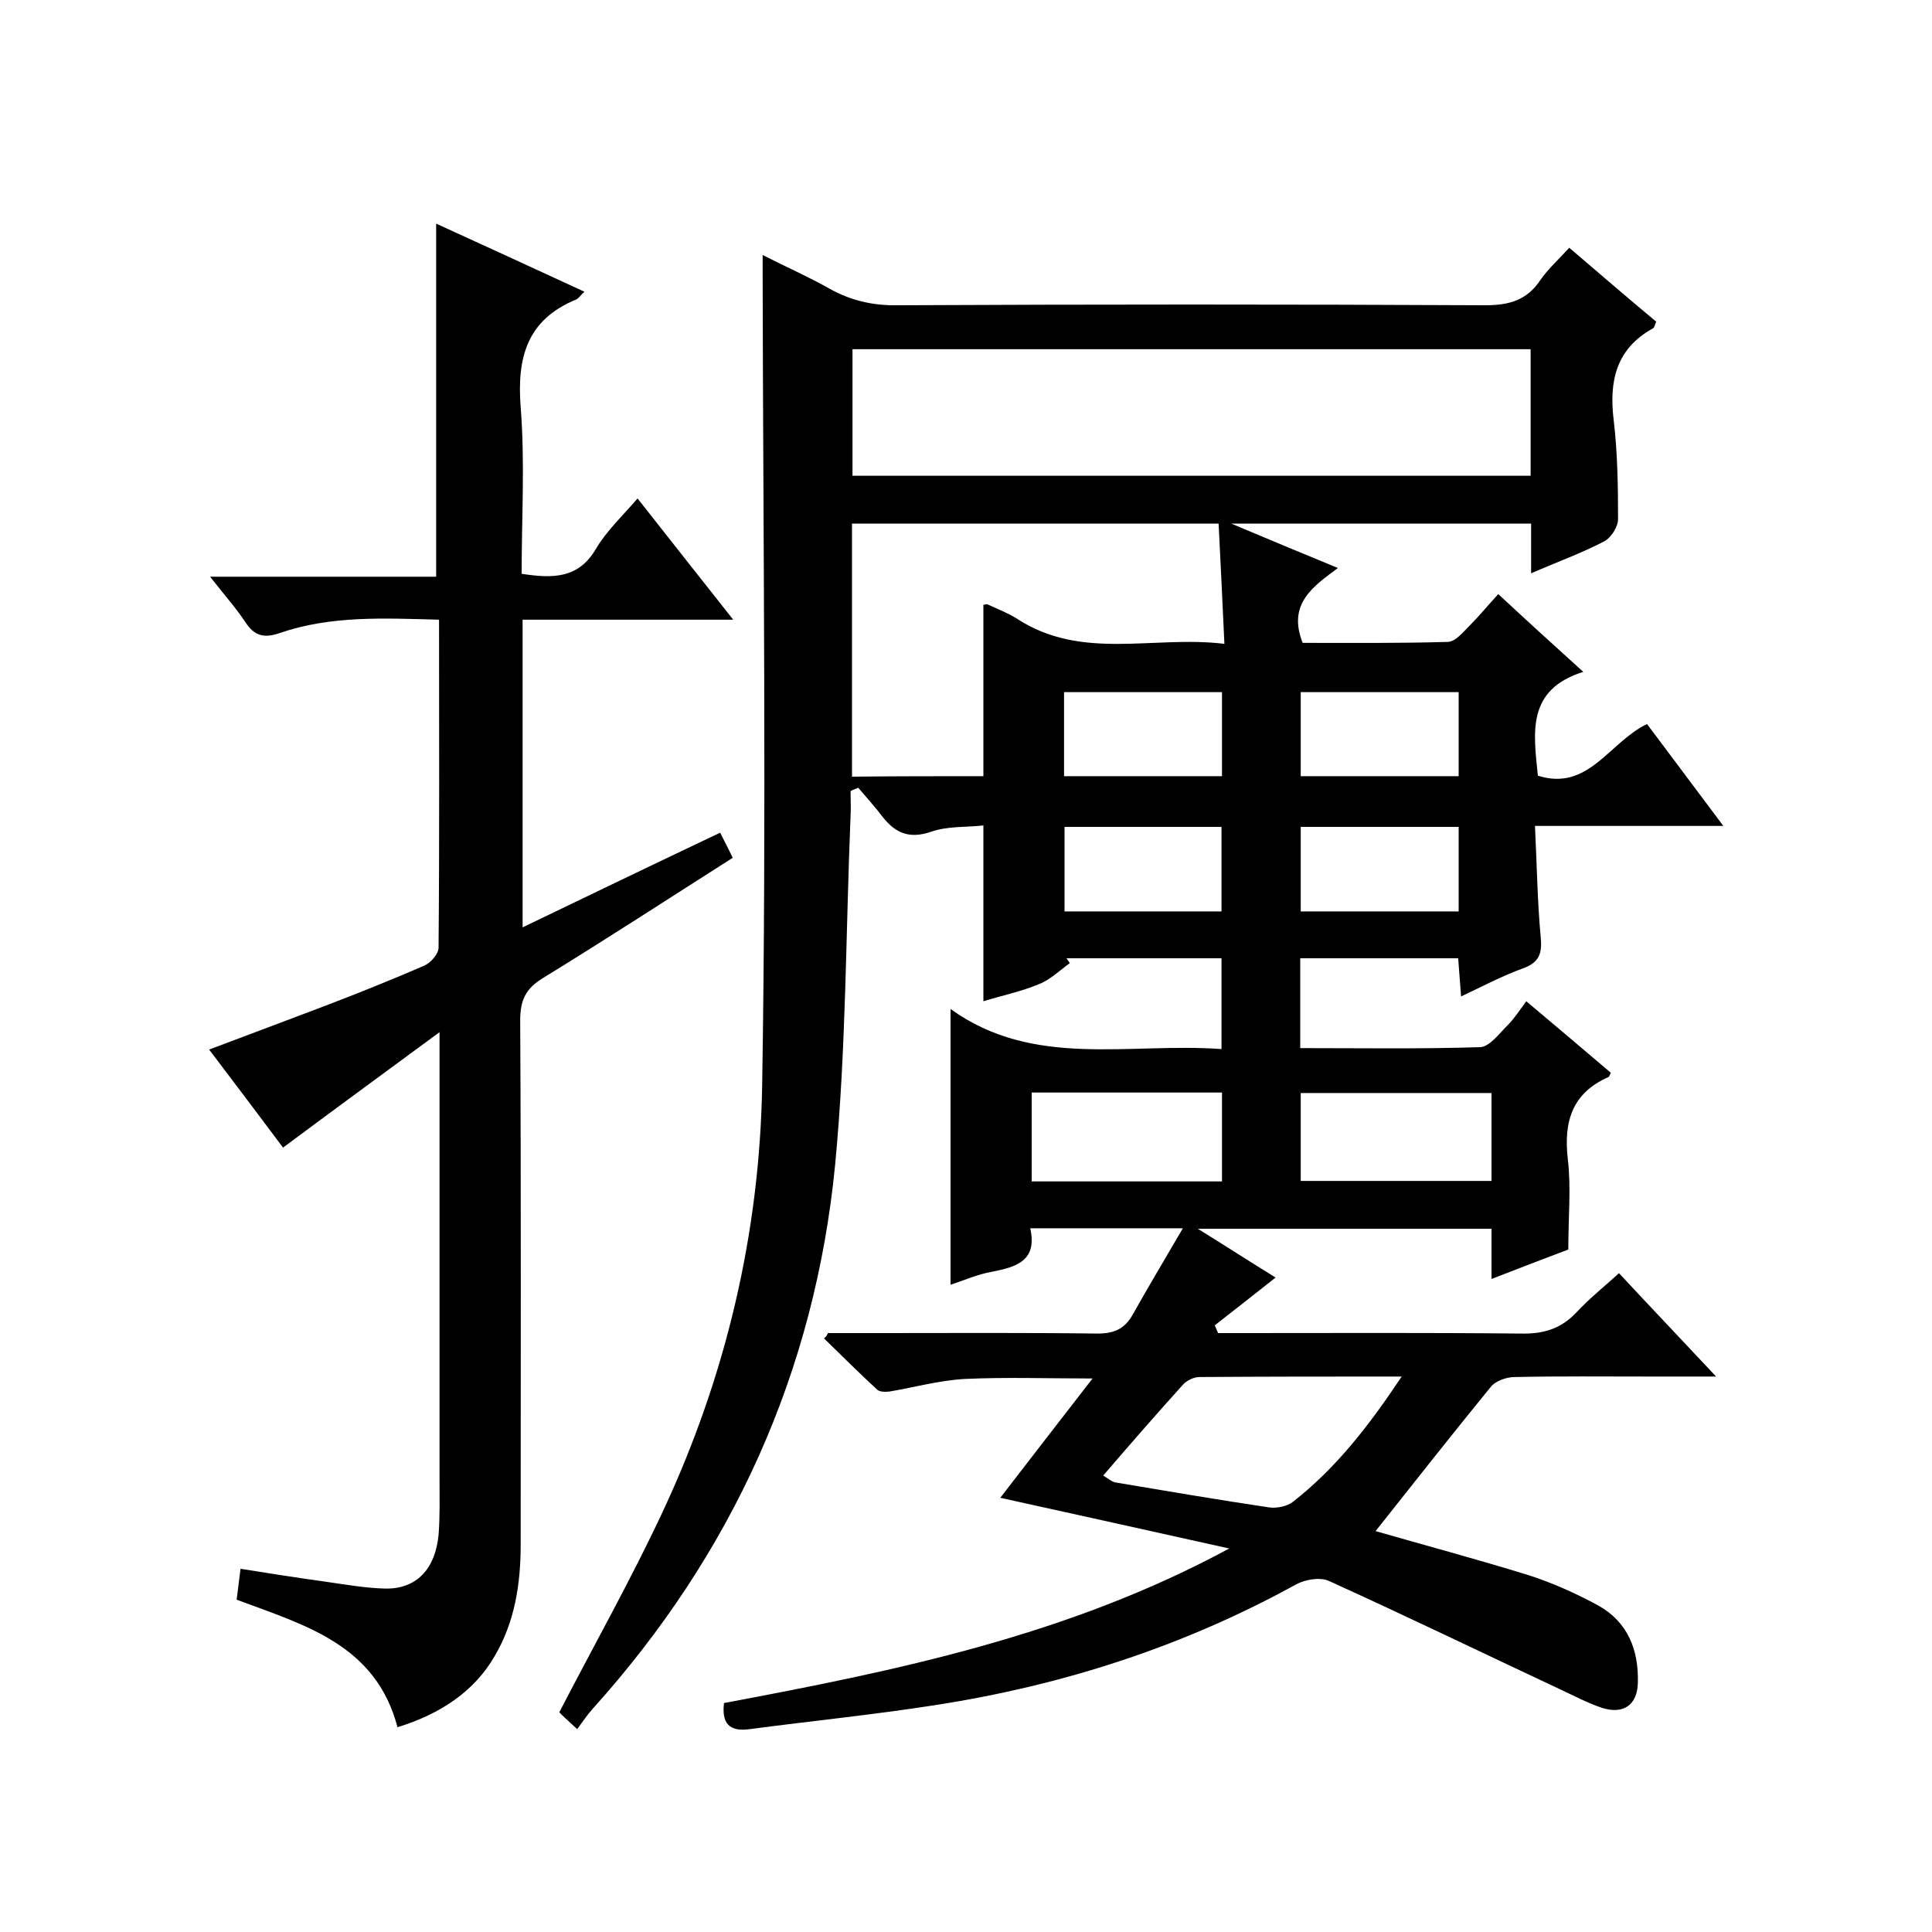
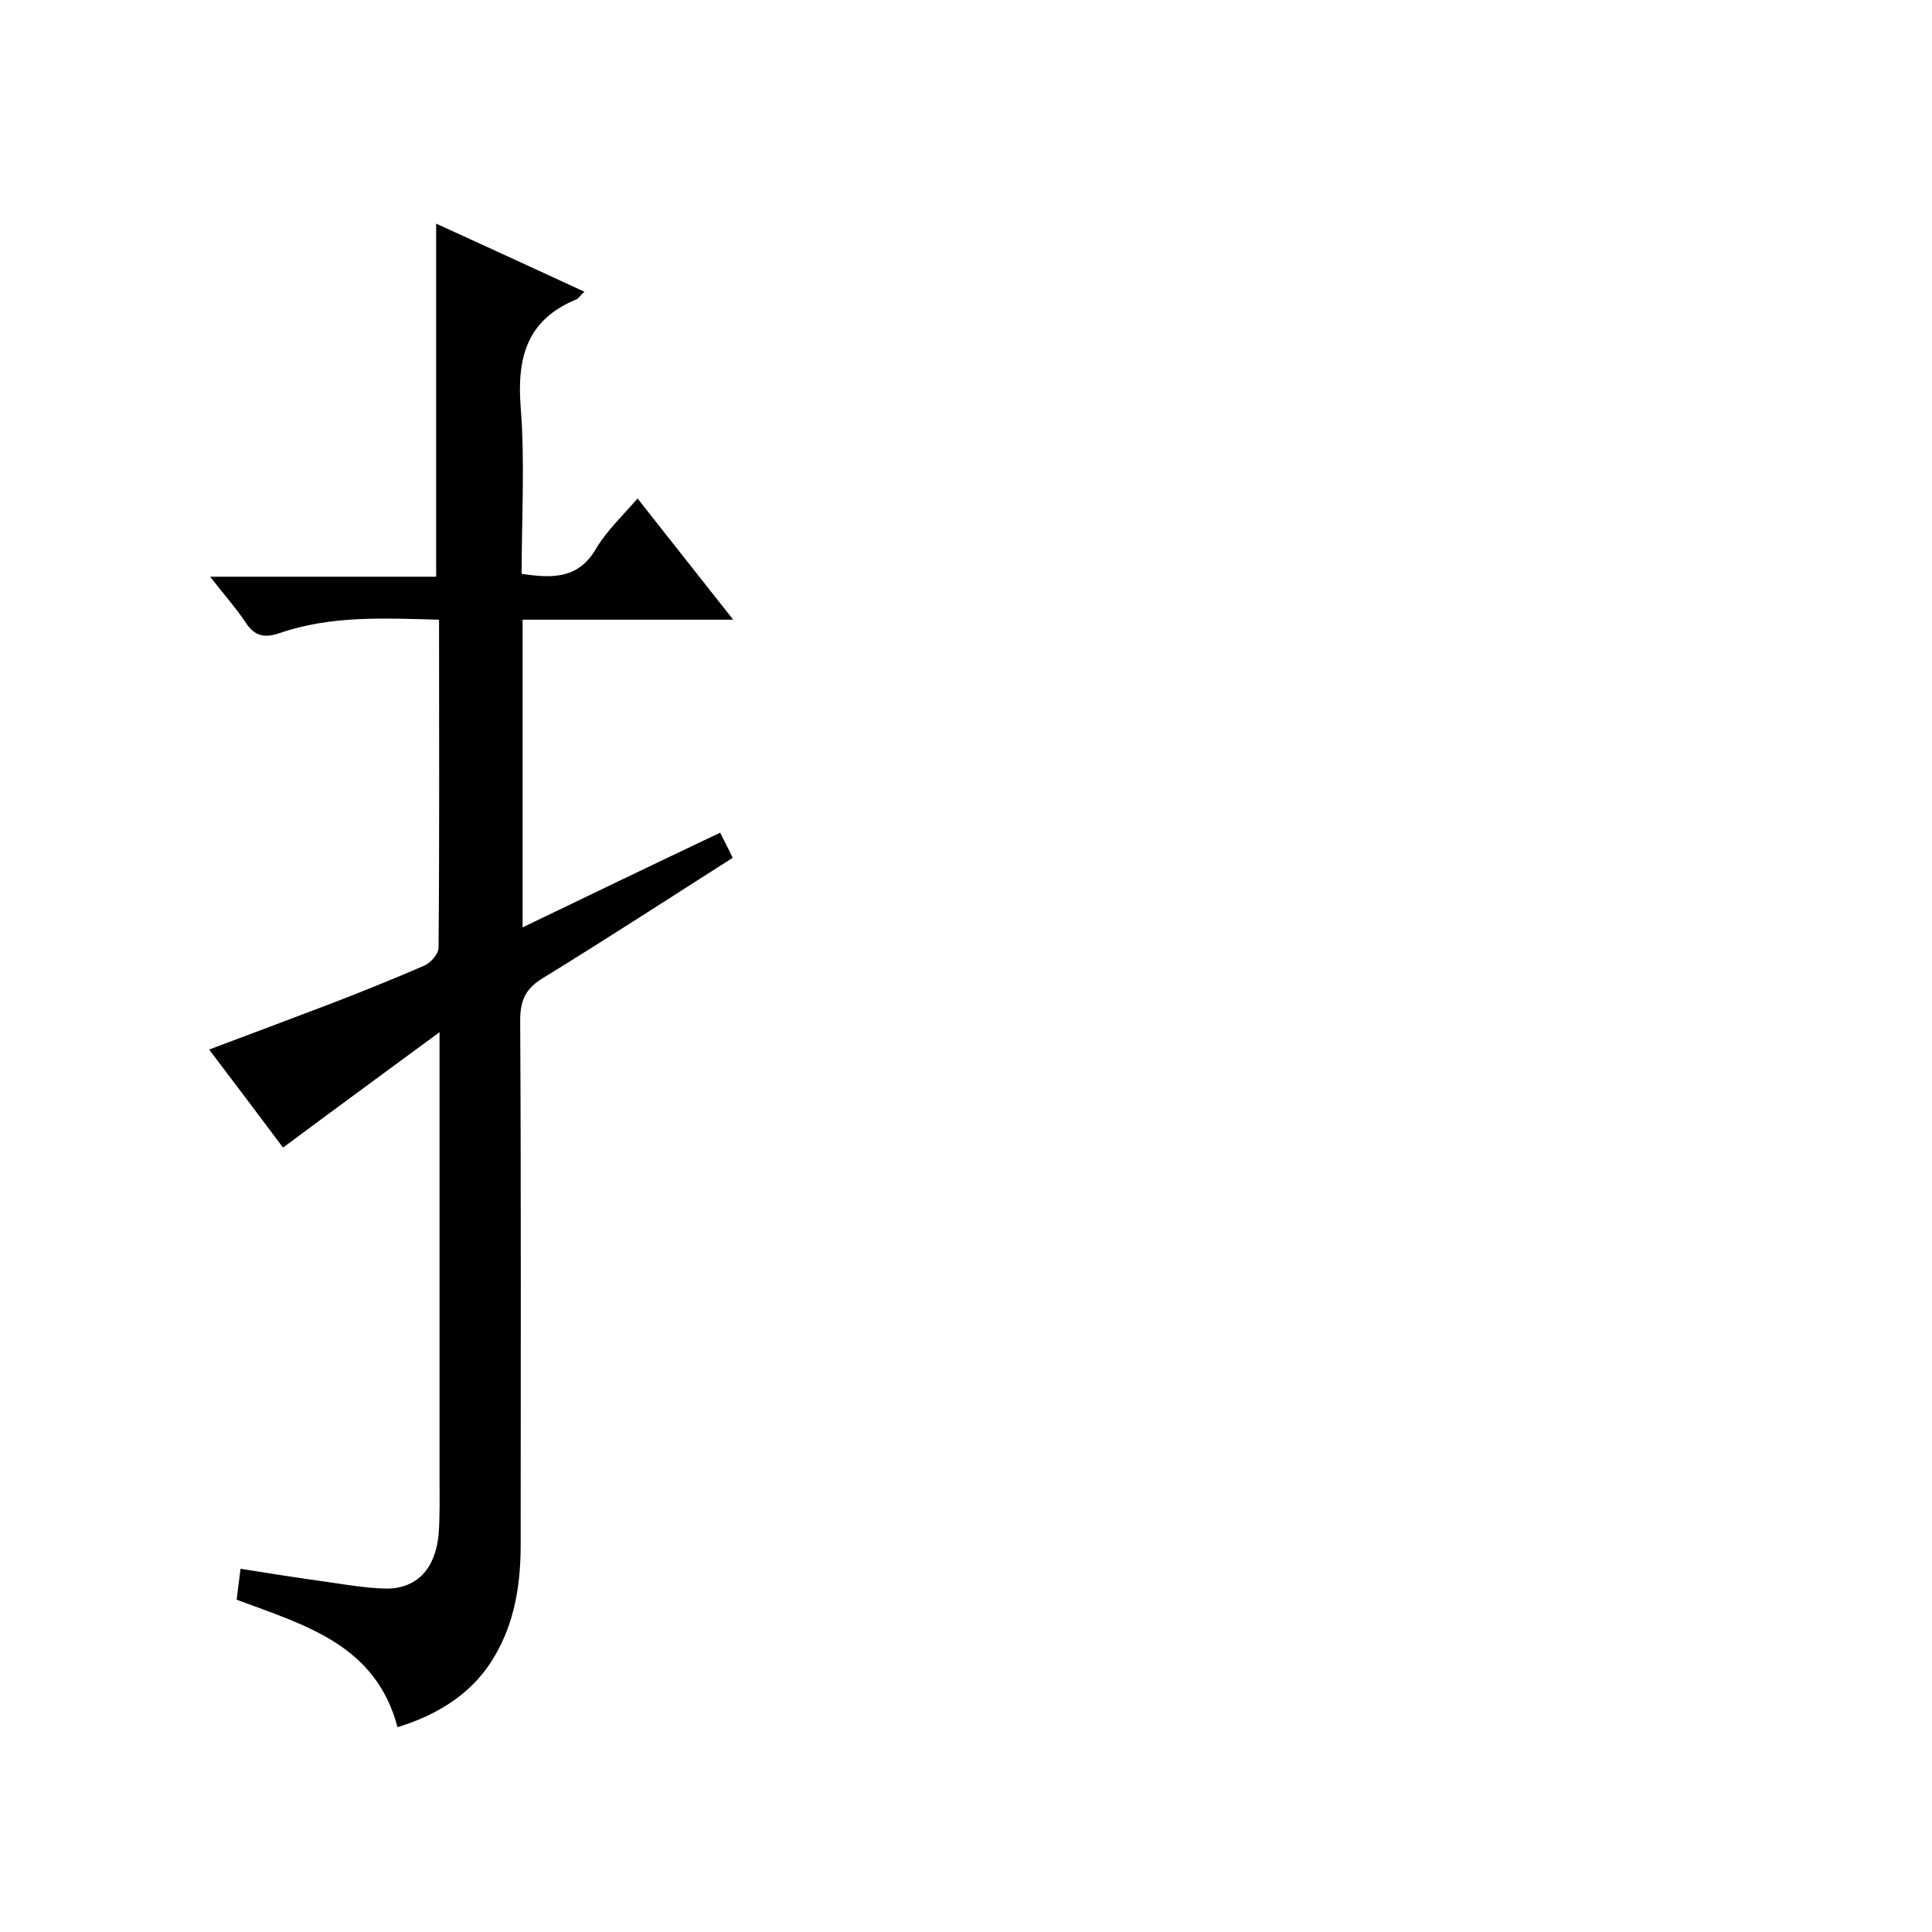
<svg xmlns="http://www.w3.org/2000/svg" enable-background="new 0 0 400 400" viewBox="0 0 400 400">
-   <path d="m171.4 276h10.8c15 0 30-.1 45 .1 3.4 0 5.6-.9 7.3-3.9 3.2-5.7 6.6-11.4 10.4-17.9-11.3 0-21.2 0-31.6 0 1.5 6.7-2.8 8-7.9 9-2.9.5-5.6 1.7-8.6 2.7 0-18.9 0-37.6 0-57.1 17.2 12.4 36.9 6.9 56.1 8.3 0-6.5 0-12.4 0-18.8-10.6 0-21.4 0-32.1 0 .2.3.5.7.7 1-2.1 1.5-4.1 3.5-6.5 4.4-3.6 1.5-7.5 2.3-11.4 3.5 0-12.2 0-23.9 0-36.4-3.5.4-7.4.1-10.8 1.3-4.4 1.5-7.3.4-10-3-1.6-2.1-3.4-4.1-5.1-6.1-.5.2-1.1.4-1.6.7 0 1.7.1 3.4 0 5.1-1 24.1-.9 48.3-3.2 72.3-4.2 42.9-21.3 80.5-50.2 112.6-1.1 1.2-2 2.6-3.2 4.2-1.9-1.8-3.1-2.8-3.7-3.5 7.3-14.1 14.9-27.6 21.4-41.5 13.1-28 20.1-57.7 20.6-88.4.9-55.6.2-111.3.1-166.9 0-1.3 0-2.6 0-4.9 4.9 2.5 9.5 4.5 13.9 7 4.5 2.5 9.1 3.5 14.2 3.4 40.5-.2 81-.2 121.5 0 4.9 0 8.6-1 11.4-5.2 1.6-2.3 3.7-4.2 6-6.7 6.1 5.2 12 10.3 18 15.3-.3.6-.3 1.2-.7 1.4-7.6 4.2-9.1 10.9-8.1 19 .8 6.8.9 13.6.9 20.5 0 1.6-1.5 3.9-2.9 4.6-4.6 2.4-9.6 4.2-15.1 6.6 0-3.9 0-7 0-10.3-20.5 0-40.6 0-62.1 0 8.1 3.4 14.8 6.2 22.1 9.2-5.1 3.8-10.5 7.4-7.3 15.5 9.7 0 19.9.1 30-.2 1.6 0 3.2-2 4.5-3.3 2-2 3.8-4.2 6-6.6 5.7 5.3 11.3 10.4 17.6 16.1-11.8 3.7-10.3 12.6-9.4 21.5 10.5 3.3 14.7-6.9 22.6-10.7 5 6.7 10.2 13.6 15.8 21.1-13.3 0-25.7 0-39 0 .4 8.1.5 15.7 1.2 23.2.3 3.3-.4 5.1-3.7 6.3-4.2 1.5-8.1 3.6-12.8 5.8-.2-2.8-.4-5.2-.6-7.9-10.8 0-21.5 0-32.7 0v18.6c12.4 0 24.9.2 37.3-.2 1.9-.1 3.9-2.8 5.6-4.5 1.4-1.4 2.5-3.1 3.9-5 6.4 5.4 12 10.1 17.5 14.8-.2.4-.3.8-.5.9-7.5 3.3-9.3 9.2-8.4 17 .7 5.9.1 11.9.1 18.7-4.5 1.7-10 3.8-15.9 6.1 0-3.7 0-6.8 0-10.4-20.1 0-40 0-60.8 0 5.8 3.6 10.9 6.9 16.1 10.1-4.3 3.4-8.5 6.7-12.6 9.9.2.5.5 1.1.7 1.6h4.7c19.3 0 38.7-.1 58 .1 4.7.1 8.3-1 11.5-4.4 2.6-2.8 5.6-5.2 8.8-8.1 6.5 7 12.9 13.7 20.1 21.4-5.3 0-9.5 0-13.7 0-9.3 0-18.7-.1-28 .1-1.7 0-4 .8-5 2.1-8 9.8-15.8 19.7-23.8 29.8 10.1 2.9 20.9 5.8 31.6 9.1 5 1.6 9.9 3.8 14.5 6.3 6.1 3.4 8.4 9.2 8.2 16-.1 4.6-3 6.6-7.4 5.2-3-1-5.8-2.5-8.6-3.8-16-7.5-31.9-15.2-48-22.5-1.8-.8-4.8-.3-6.7.7-23.4 12.9-48.3 20.9-74.6 25-12.8 2-25.7 3.3-38.6 5-4.3.6-5.8-1.3-5.3-5.4 35.6-6.7 71.1-13.9 104.6-32-16.7-3.7-31.9-7.1-47.4-10.5 6.4-8.3 12.5-16.2 19.1-24.7-9.4 0-18-.3-26.5.1-5.2.3-10.3 1.7-15.5 2.6-.9.1-2.1.1-2.6-.4-3.7-3.4-7.3-7-11-10.6.5-.4.7-.8.8-1.1zm145.5-203.7c-47.2 0-93.8 0-140.4 0v26.2h140.4c0-8.9 0-17.3 0-26.2zm-113.3 88.4c0-12.1 0-23.8 0-35.5.4 0 .7-.2 1 0 2 .9 4 1.7 5.8 2.8 13.5 8.9 28.3 3.5 43.1 5.3-.4-8.9-.8-16.8-1.2-24.9-25.7 0-50.7 0-75.9 0v52.4c9.1-.1 18-.1 27.2-.1zm86.6 124.3c-14.6 0-28.3 0-41.9.1-1.1 0-2.6.7-3.4 1.6-5.5 6.1-11 12.4-16.5 18.8 1 .6 1.7 1.2 2.4 1.4 10.7 1.8 21.3 3.6 32 5.2 1.5.2 3.6-.2 4.8-1.1 9-7 15.8-15.8 22.6-26zm-37.2-58.8c-13.4 0-26.3 0-39.4 0v18.4h39.4c0-6.1 0-12 0-18.4zm55.8.1c-13.5 0-26.5 0-39.5 0v18.2h39.5c0-6.1 0-11.9 0-18.2zm-55.8-83c-11.2 0-21.9 0-32.7 0v17.4h32.7c0-5.9 0-11.5 0-17.4zm16.3 17.4h32.7c0-6 0-11.7 0-17.4-11.1 0-21.8 0-32.7 0zm-16.4 28c0-6.2 0-11.8 0-17.5-11 0-21.8 0-32.5 0v17.5zm49.1 0c0-6 0-11.6 0-17.5-11 0-21.8 0-32.7 0v17.5z" />
  <path d="m82.3 357.6c-4.5-17.1-19.1-21.1-33.3-26.4.2-1.8.5-3.9.8-6.4 6.2 1 12 1.9 17.8 2.7 4.1.6 8.2 1.3 12.2 1.4 6.4.1 10.3-4 11-11.1.3-3.8.2-7.7.2-11.5 0-28.5 0-57 0-85.5 0-1.8 0-3.6 0-7.1-11.4 8.4-21.8 16-32.4 23.9-4.8-6.4-9.9-13.2-15.3-20.3 8.5-3.2 16.5-6.2 24.4-9.2 6.8-2.6 13.5-5.3 20.2-8.2 1.3-.6 2.9-2.4 2.9-3.7.2-22.5.1-44.9.1-67.9-11.4-.3-22.4-.9-33.1 2.8-3.2 1.1-5.2.5-7-2.3-2-3-4.5-5.8-7.3-9.4h46.8c0-24.6 0-48.7 0-73.1 10.1 4.6 20.3 9.3 30.7 14.1-.8.7-1.2 1.4-1.7 1.6-10.2 4.2-12.3 12-11.5 22.3.9 11.4.2 22.9.2 34.5 6.5 1 11.8 1 15.4-5.2 2.2-3.7 5.4-6.7 8.6-10.4 6.5 8.3 12.8 16.2 19.8 25.1-8.2 0-15.3 0-22.4 0-7 0-13.9 0-21.2 0v63.7c13.7-6.6 27.2-13.1 40.9-19.6.9 1.8 1.7 3.3 2.6 5.2-13.2 8.4-26.1 16.8-39.3 24.9-3.6 2.2-4.7 4.6-4.7 8.8.2 36.2.1 72.3.1 108.5 0 8.1-1.2 16-5.4 23.1-4.2 7.3-11.3 12-20.1 14.7z" />
</svg>